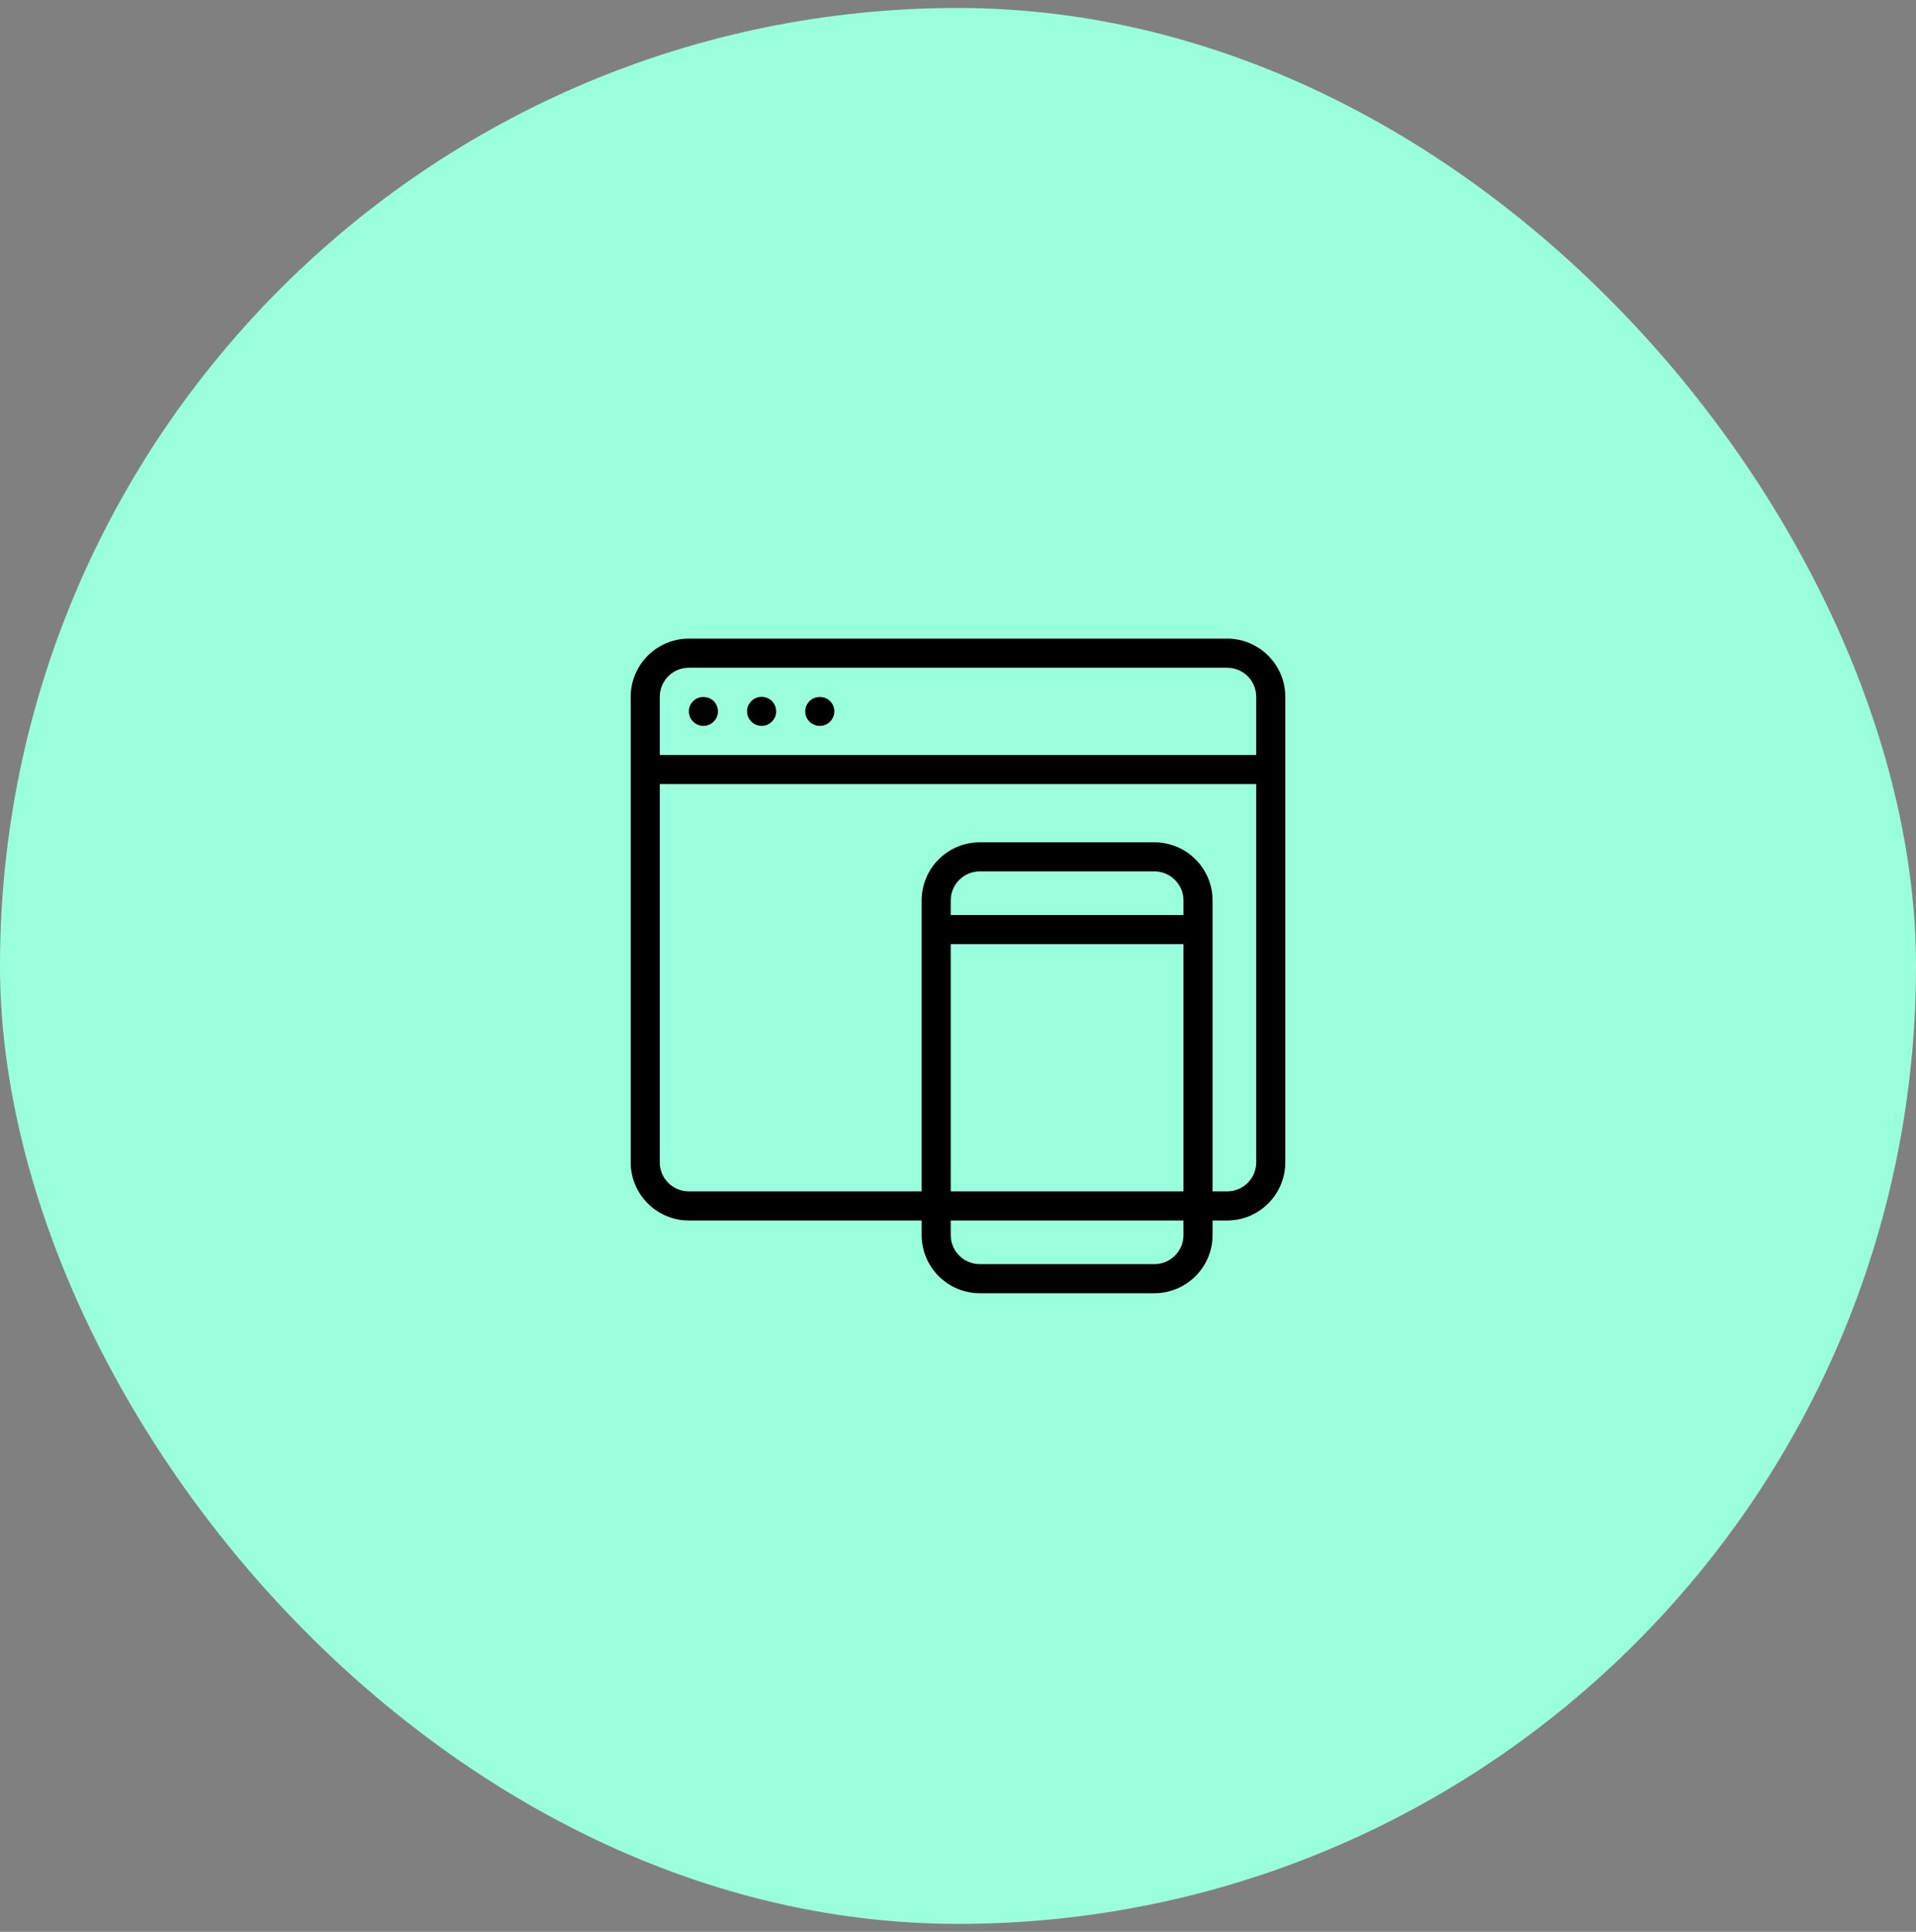
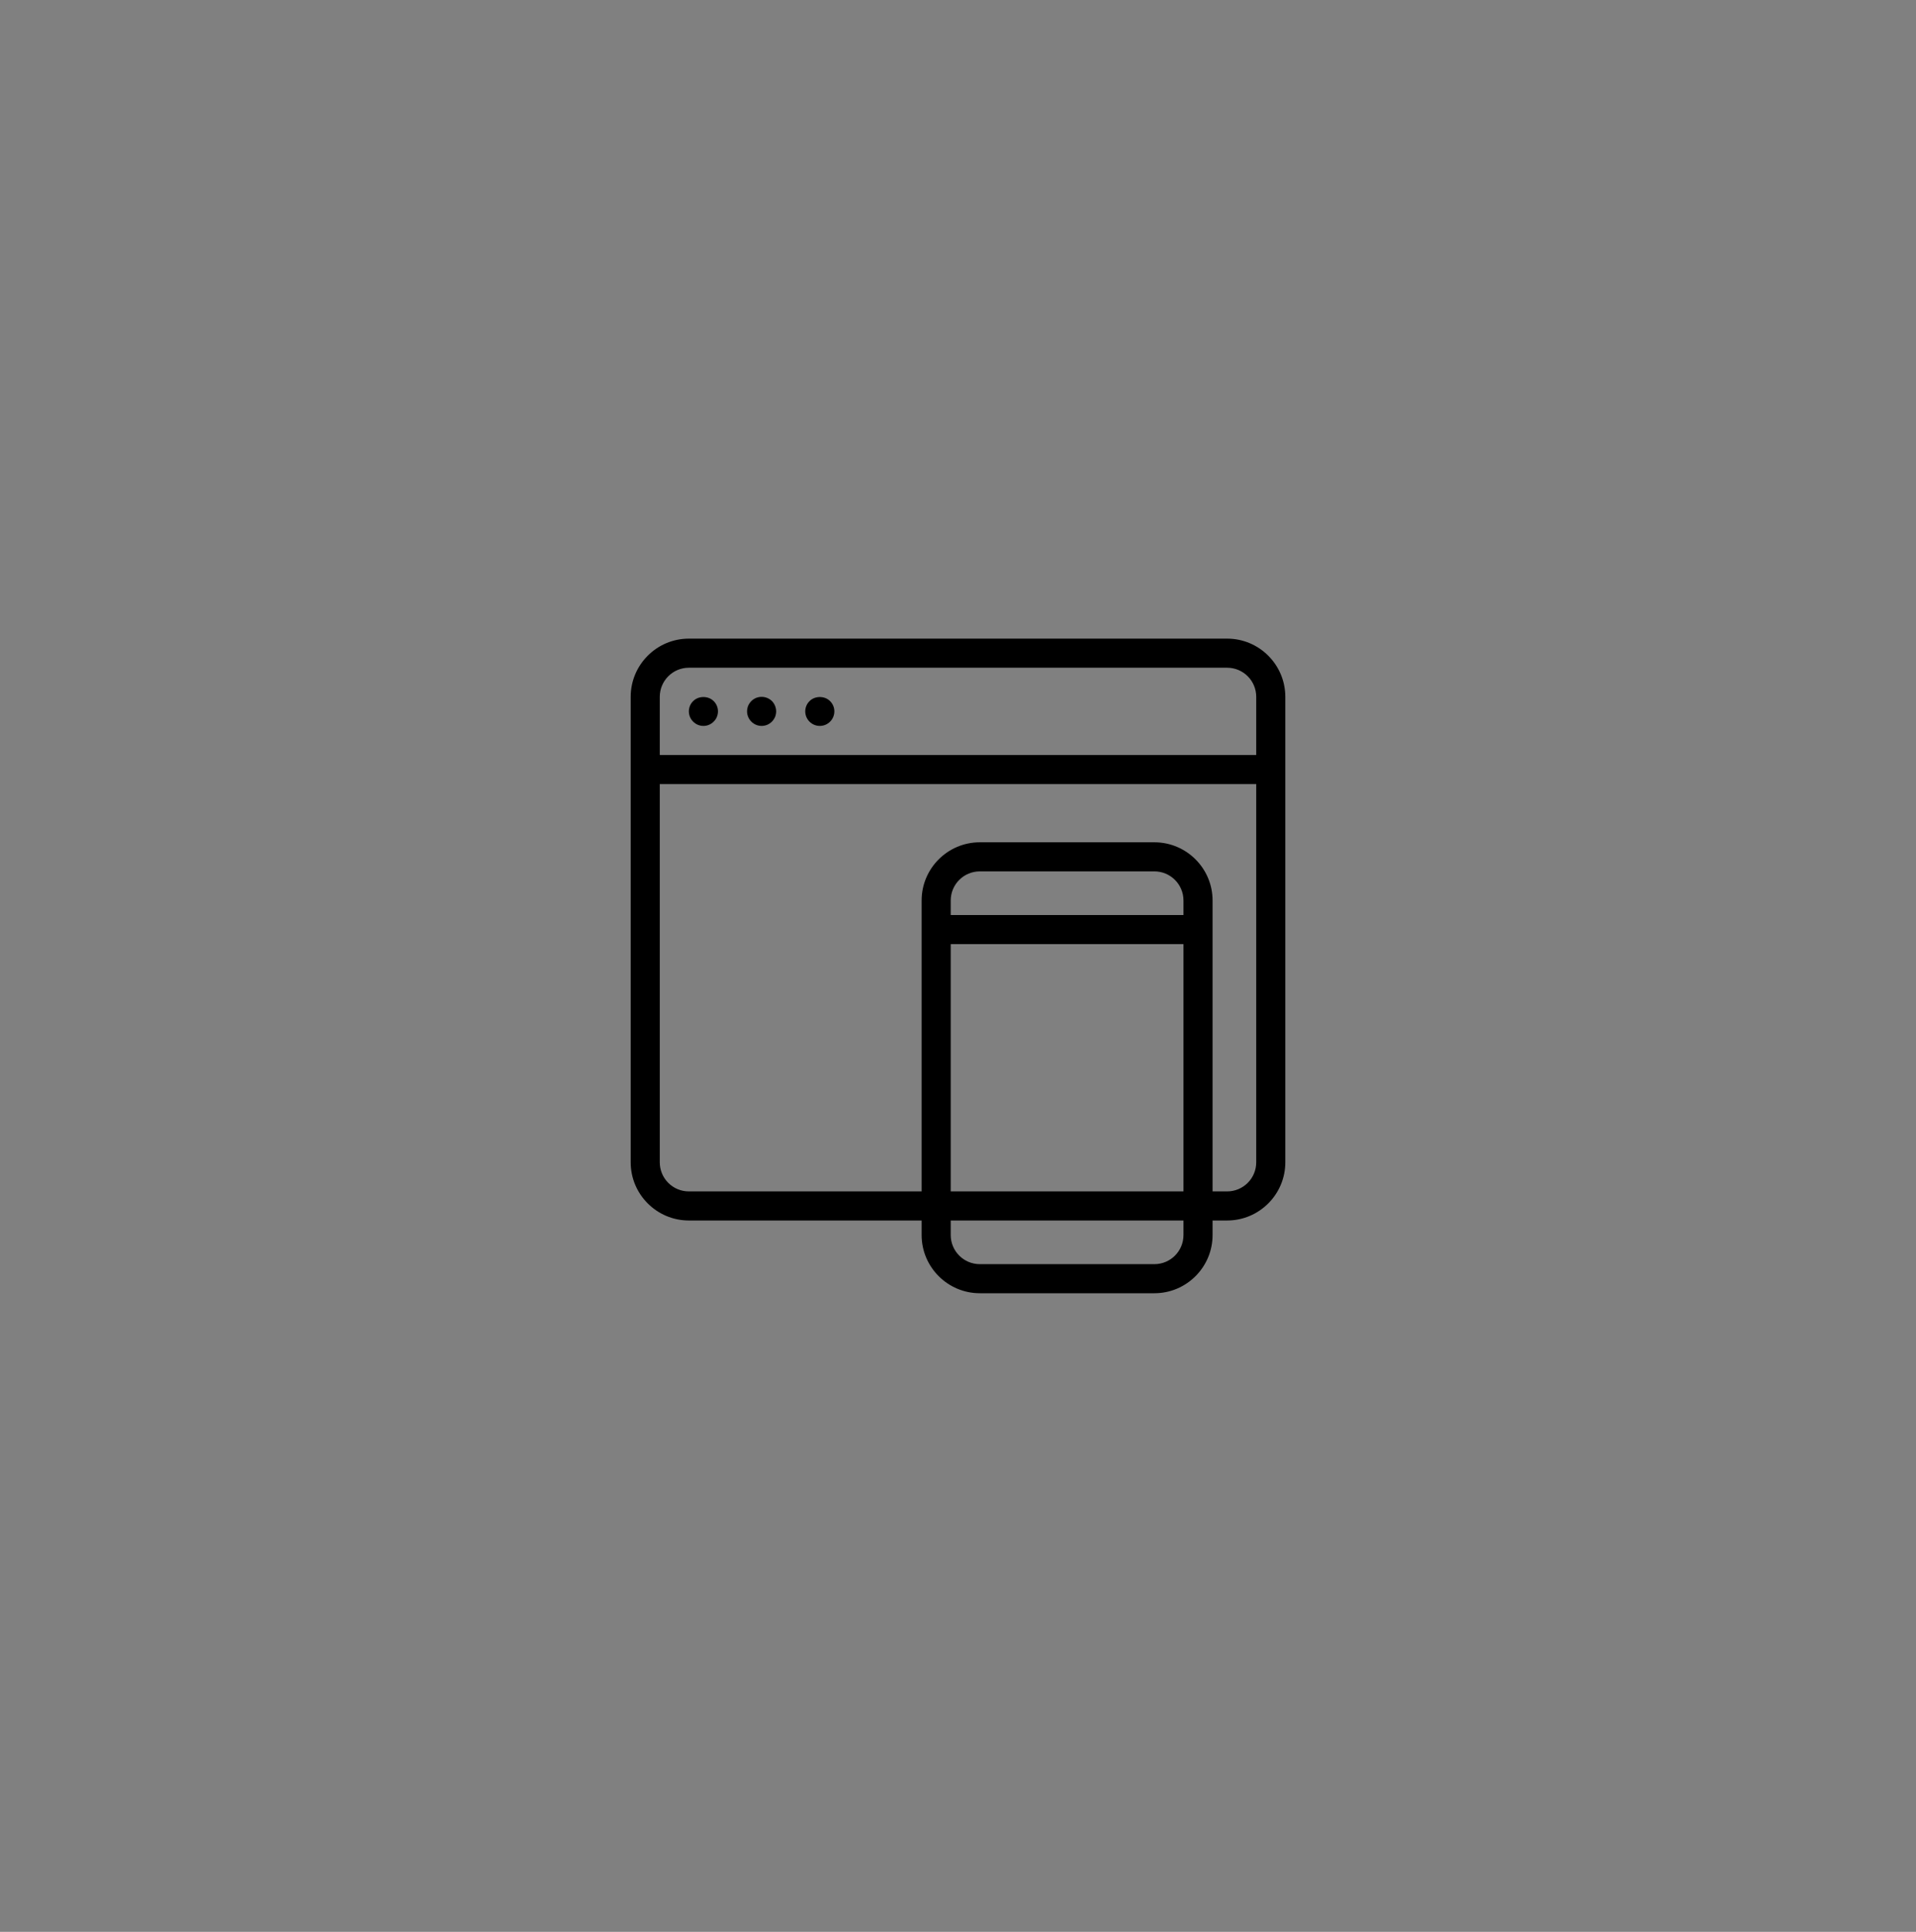
<svg xmlns="http://www.w3.org/2000/svg" width="120" height="121" viewBox="0 0 120 121" fill="none">
  <rect x="0" y="0" width="120" height="121" fill="#808080" stroke="none" />
-   <rect y="0.5" width="120" height="120" rx="60" fill="#9AFFDD" />
  <path d="M76.856 40H43.144C41.135 40 39.5 41.635 39.5 43.644V72.8C39.5 74.809 41.135 76.444 43.144 76.444H57.722V77.356C57.722 79.365 59.358 81 61.367 81H72.3C74.309 81 75.944 79.365 75.944 77.356V76.444H76.856C78.865 76.444 80.5 74.809 80.5 72.8V43.644C80.5 41.635 78.865 40 76.856 40ZM43.144 41.822H76.856C77.862 41.822 78.678 42.638 78.678 43.644V47.289H41.322V43.644C41.322 42.638 42.138 41.822 43.144 41.822ZM59.544 59.133H74.122V74.622H59.544V59.133ZM74.122 57.311H59.544V56.4C59.544 55.393 60.36 54.578 61.367 54.578H72.3C73.307 54.578 74.122 55.393 74.122 56.4V57.311ZM72.3 79.178H61.367C60.36 79.178 59.544 78.362 59.544 77.356V76.444H74.122V77.356C74.122 78.362 73.307 79.178 72.3 79.178ZM76.856 74.622H75.944V56.4C75.944 54.391 74.309 52.756 72.3 52.756H61.367C59.358 52.756 57.722 54.391 57.722 56.4V74.622H43.144C42.138 74.622 41.322 73.807 41.322 72.8V49.111H78.678V72.8C78.678 73.807 77.862 74.622 76.856 74.622ZM43.413 45.198C43.24 45.029 43.144 44.797 43.144 44.556C43.144 44.314 43.24 44.082 43.413 43.913C43.75 43.572 44.361 43.572 44.698 43.913C44.871 44.082 44.967 44.314 44.967 44.556C44.967 44.797 44.871 45.029 44.698 45.198C44.529 45.371 44.297 45.467 44.056 45.467C43.814 45.467 43.582 45.371 43.413 45.198ZM47.058 45.198C46.885 45.029 46.789 44.797 46.789 44.556C46.789 44.496 46.793 44.437 46.807 44.378C46.816 44.319 46.834 44.264 46.857 44.205C46.88 44.15 46.907 44.1 46.944 44.05C46.976 44 47.012 43.954 47.058 43.909C47.099 43.868 47.144 43.831 47.194 43.799C47.244 43.767 47.295 43.736 47.354 43.713C47.408 43.69 47.463 43.676 47.522 43.663C47.818 43.603 48.133 43.699 48.347 43.909C48.515 44.082 48.611 44.319 48.611 44.556C48.611 44.615 48.607 44.674 48.593 44.733C48.584 44.792 48.566 44.847 48.543 44.906C48.52 44.961 48.488 45.011 48.456 45.061C48.424 45.111 48.388 45.157 48.347 45.198C48.301 45.243 48.256 45.28 48.206 45.312C48.156 45.344 48.105 45.376 48.051 45.398C47.992 45.421 47.937 45.439 47.878 45.448C47.818 45.462 47.759 45.467 47.7 45.467C47.641 45.467 47.582 45.462 47.522 45.448C47.463 45.439 47.408 45.421 47.354 45.398C47.295 45.376 47.244 45.344 47.194 45.312C47.144 45.28 47.099 45.243 47.058 45.198ZM50.702 45.202C50.529 45.029 50.433 44.797 50.433 44.556C50.433 44.314 50.529 44.082 50.702 43.913C51.039 43.572 51.65 43.572 51.987 43.913C52.16 44.082 52.256 44.314 52.256 44.556C52.256 44.797 52.16 45.029 51.987 45.202C51.818 45.371 51.586 45.467 51.344 45.467C51.103 45.467 50.871 45.371 50.702 45.202Z" fill="black" />
</svg>